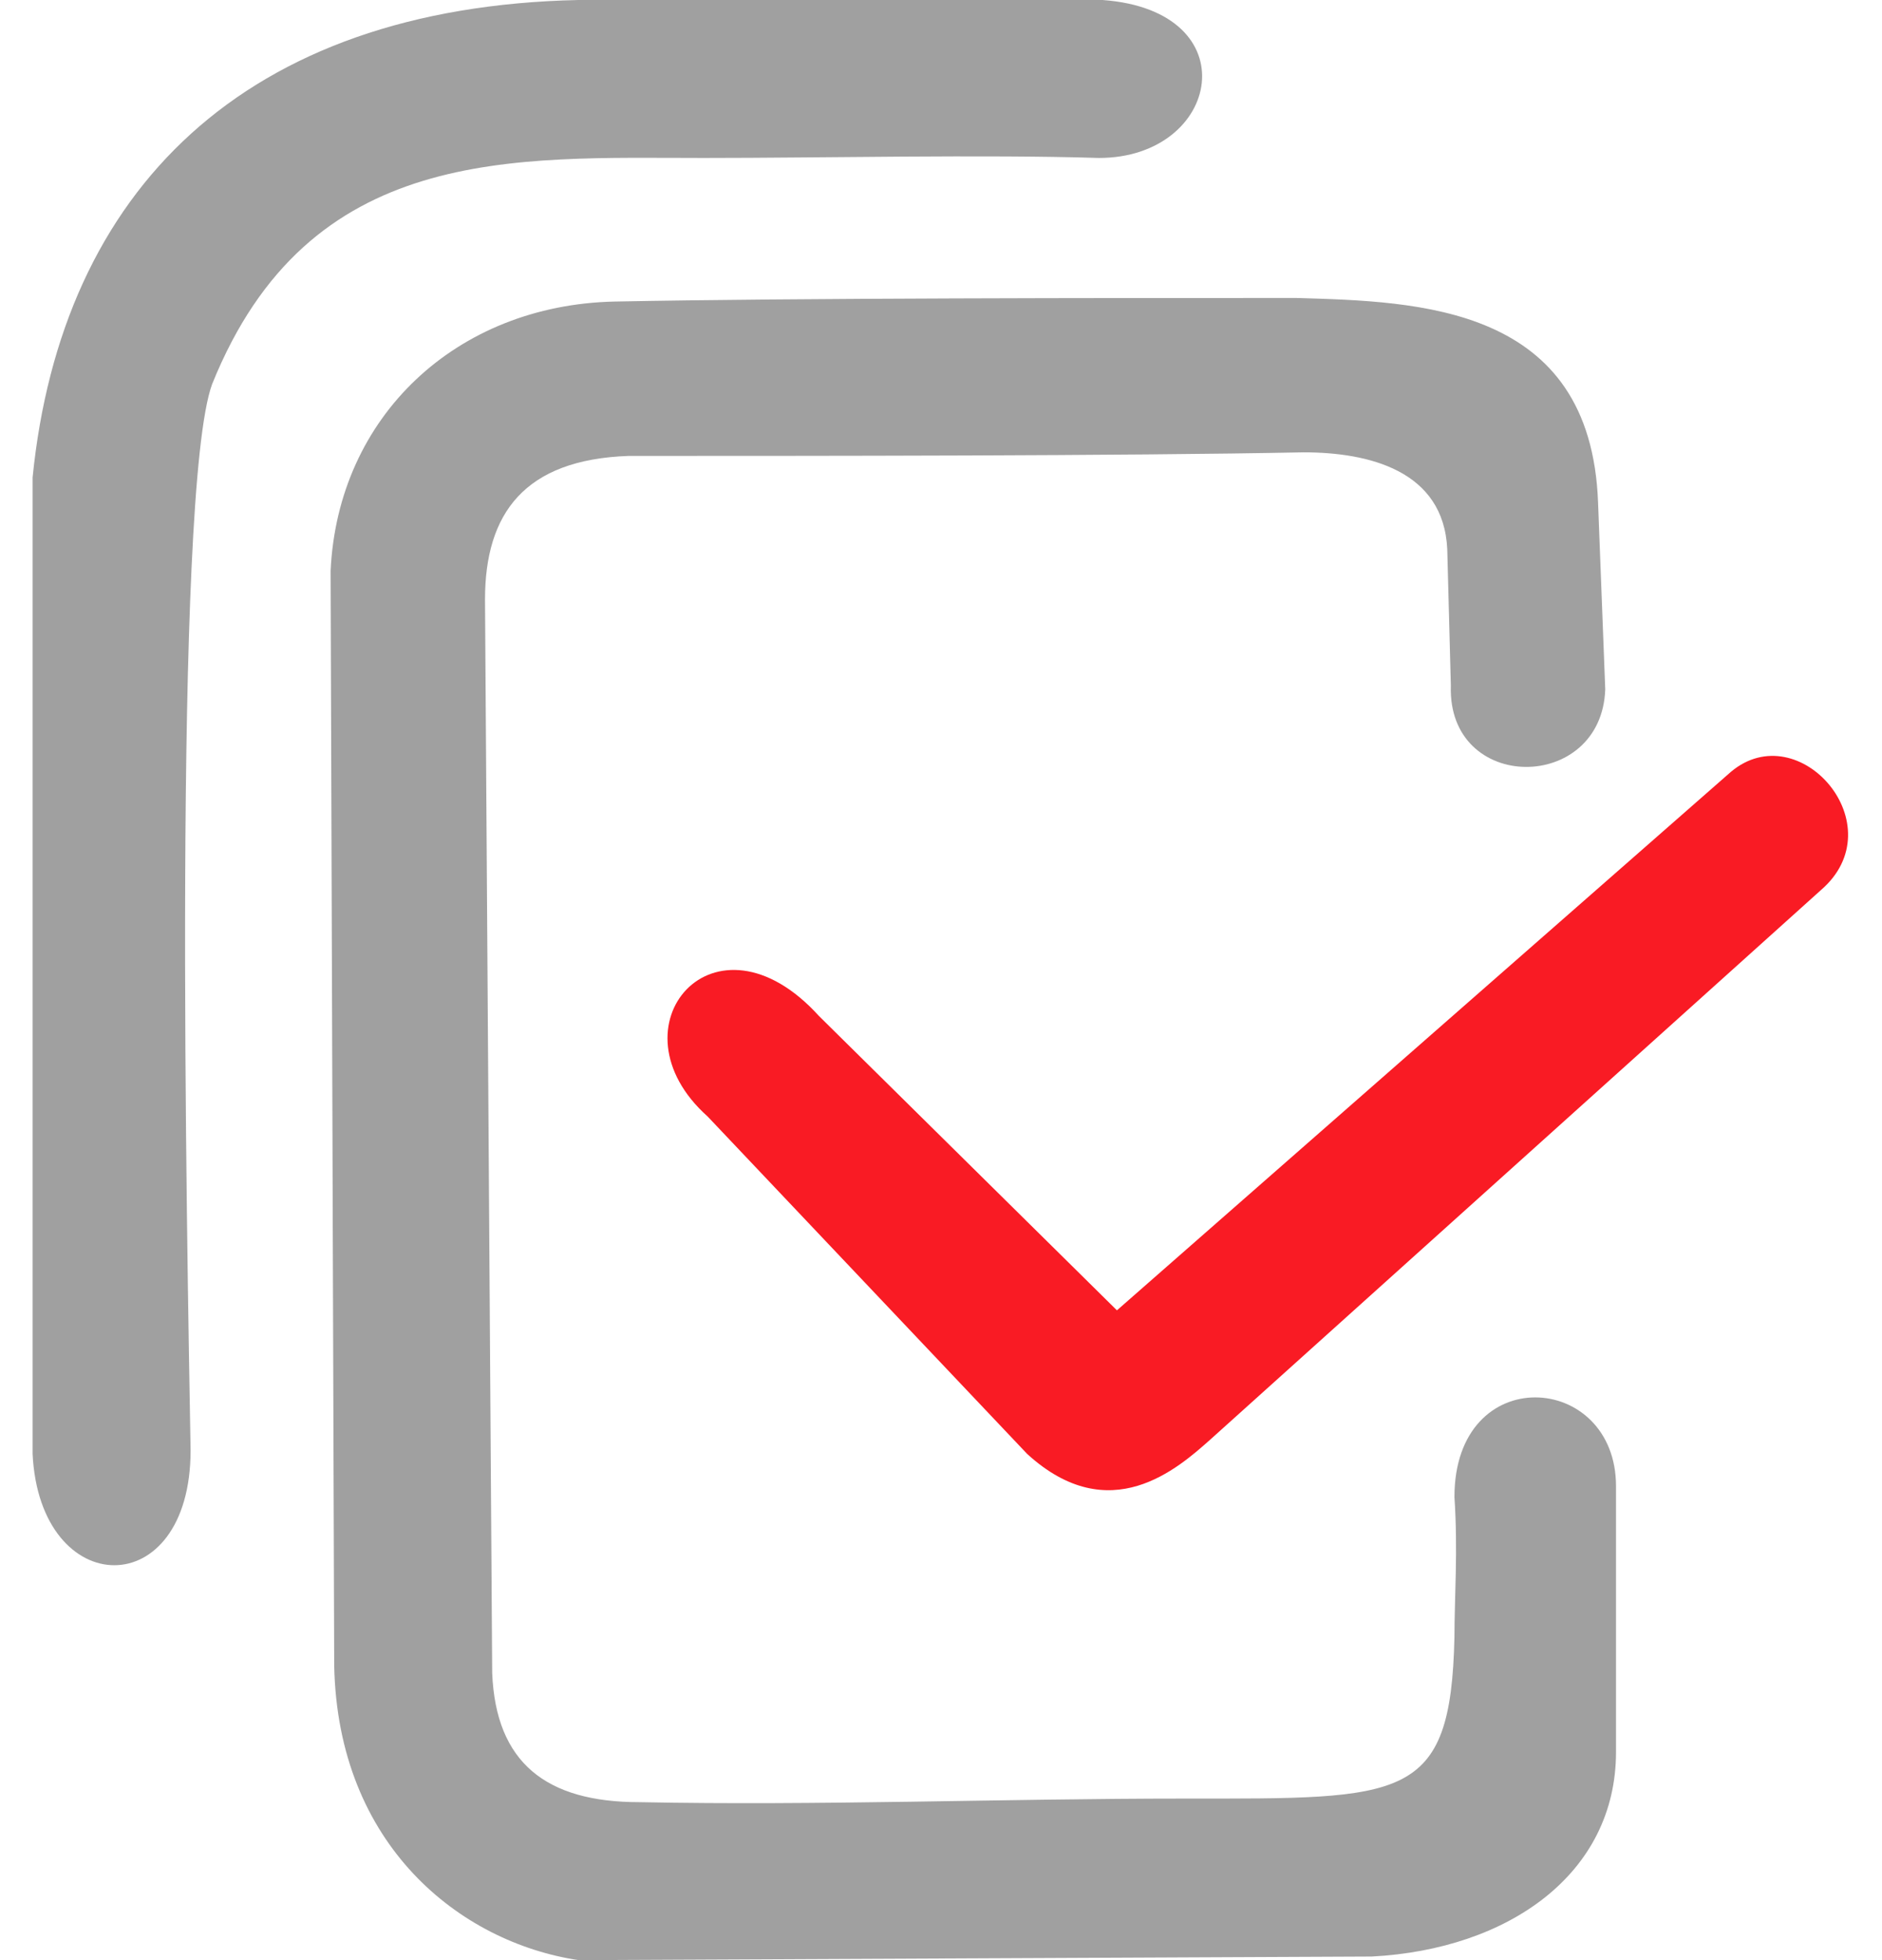
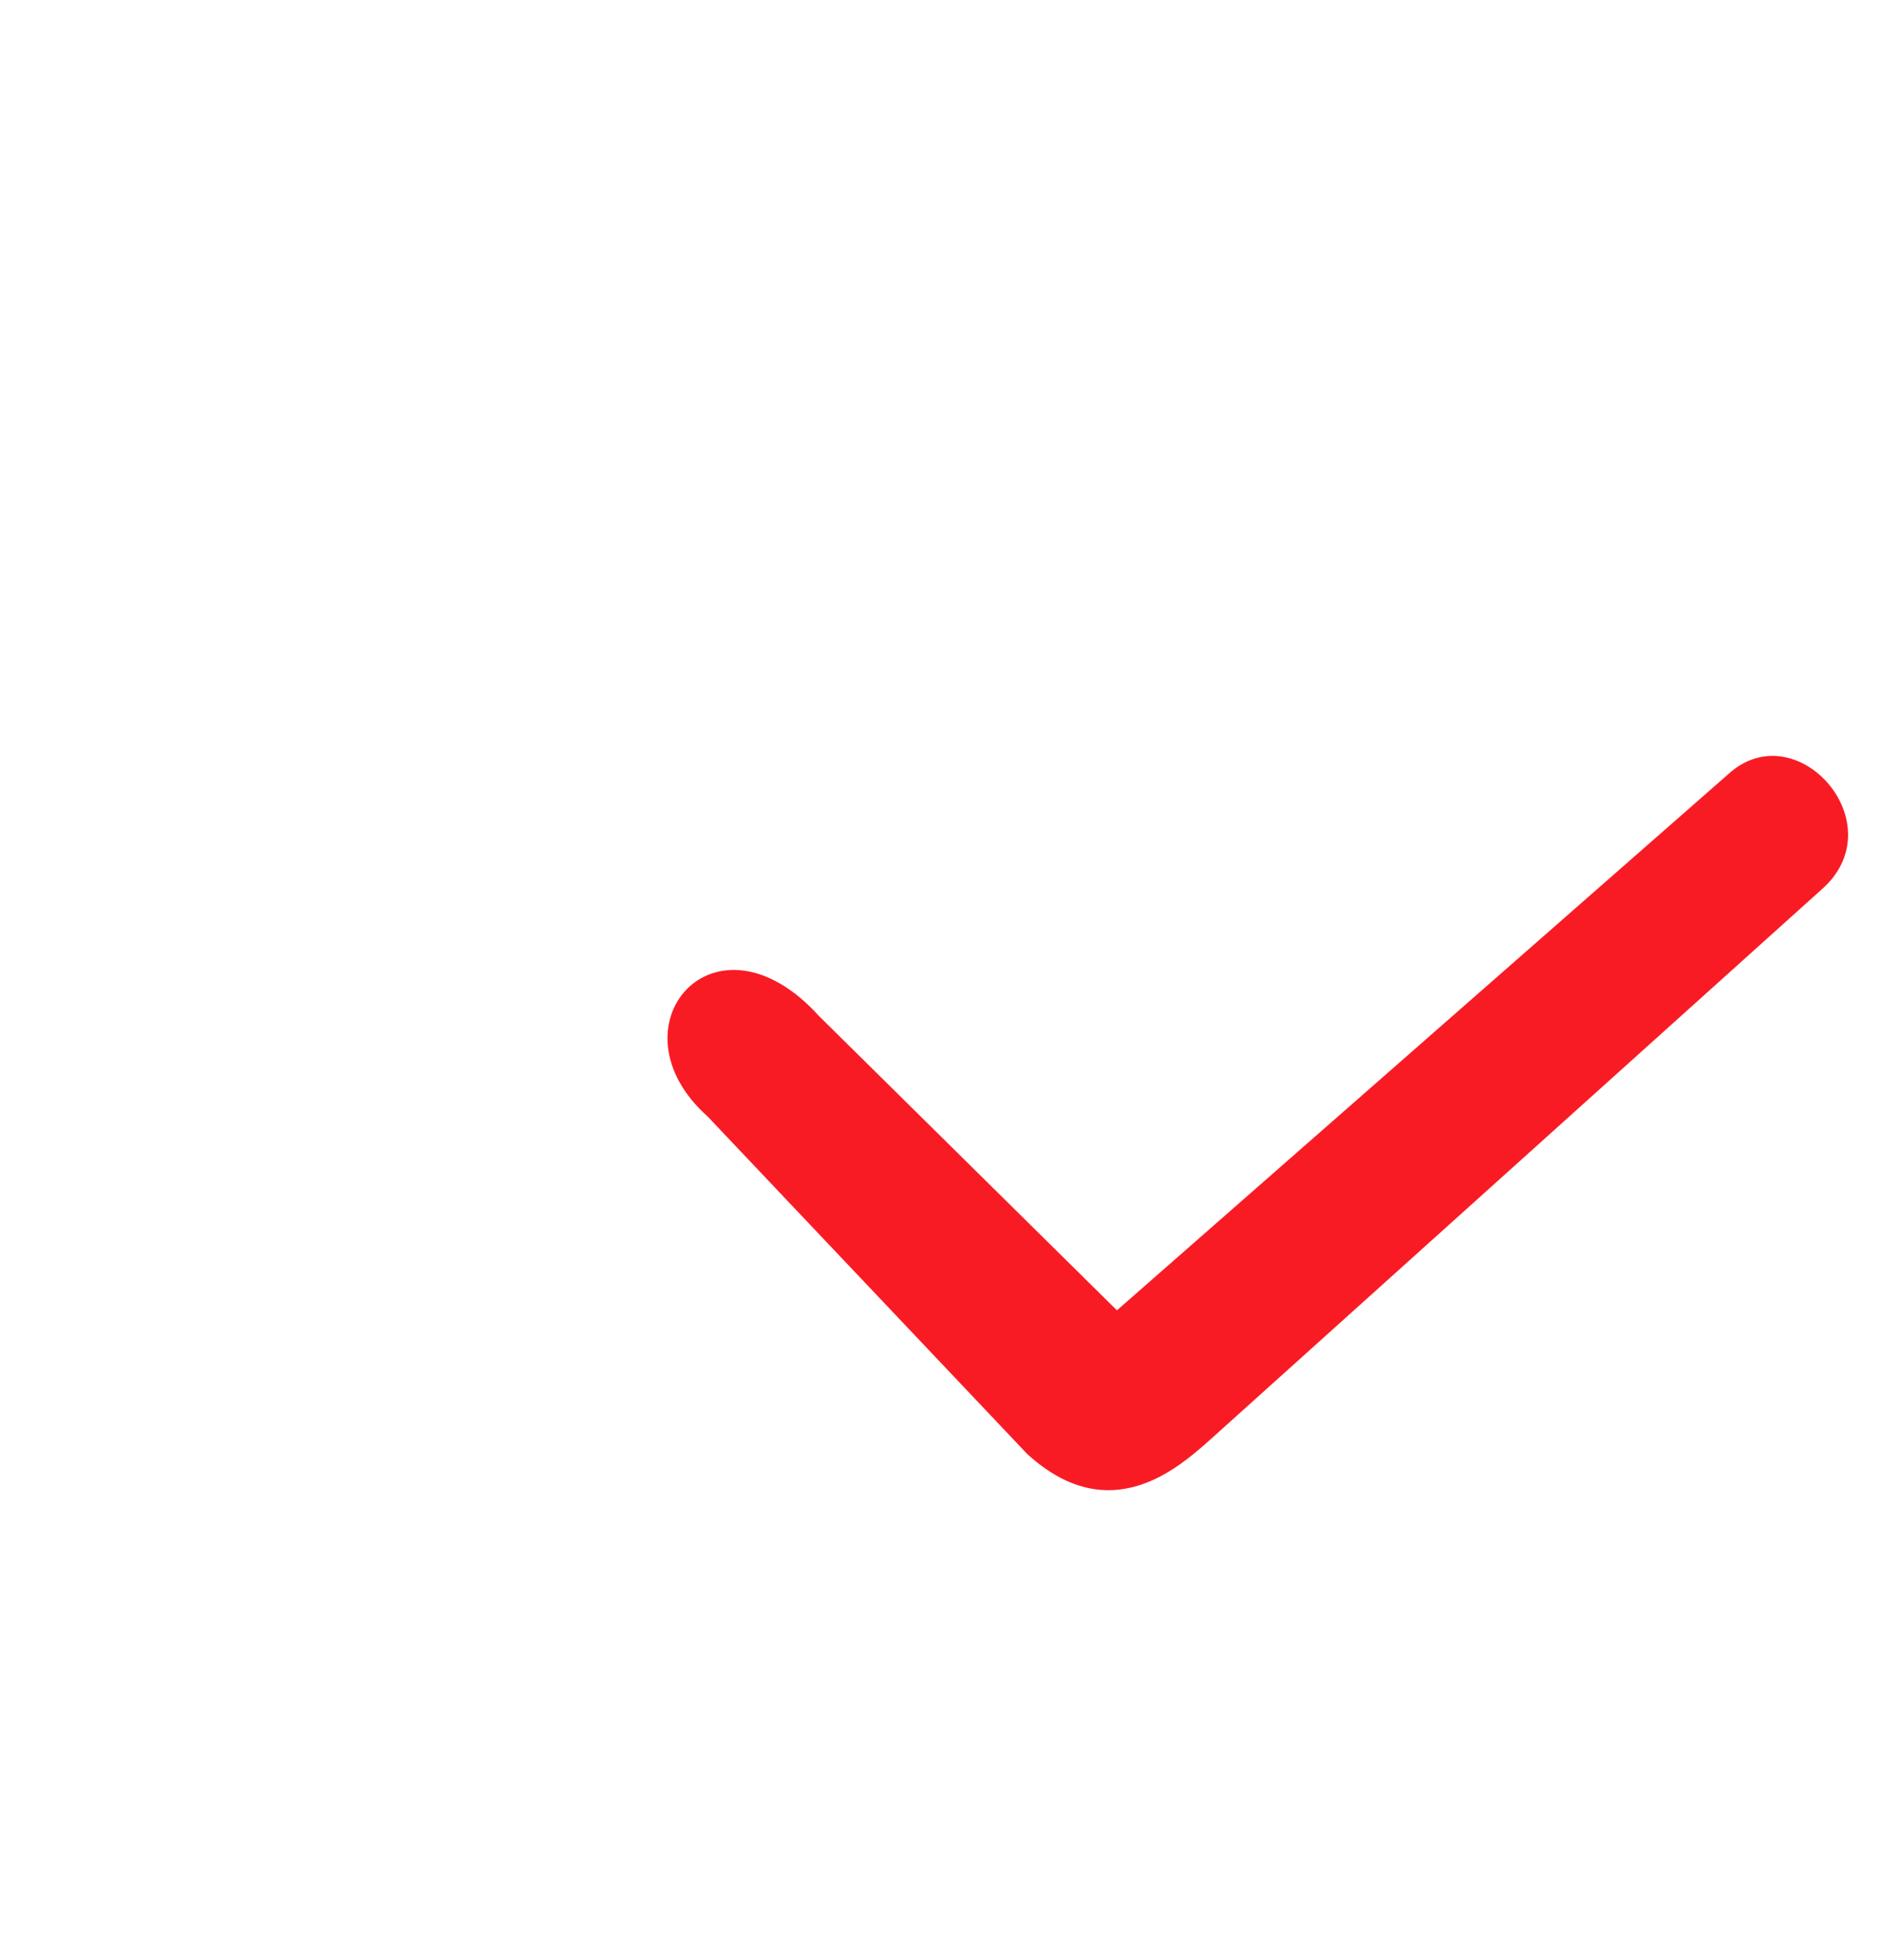
<svg xmlns="http://www.w3.org/2000/svg" width="48" height="50" viewBox="0 0 506 546" fill-rule="evenodd">
  <g fill="#a0a0a0">
-     <path d="M152 546l221-1c38-2 68-23 68-57v-74c0-32-45-35-45 3 1 15 0 28 0 39-1 46-14 45-75 45-51 0-102 2-152 1-26 0-40-11-41-36l-2-299c0-24 11-39 40-40 50 0 138 0 188-1 18 0 39 5 40 27l1 38c-1 30 42 30 43 1l-2-52c-2-55-50-56-84-57-51 0-140 0-190 1-44 1-77 32-79 75l1 305c1 50 35 77 68 82z" />
-     <path d="M0 133v272c2 41 44 42 44-1-1-58-5-267 6-297 27-67 84-63 137-63 33 0 78-1 110 0 34 0 42-41 1-44H152C59 2 8 53 0 133z" />
-   </g>
+     </g>
  <path d="M473 215L302 365l-83-82c-29-32-59 3-31 28l89 94c23 21 42 4 51-4l170-153c21-18-6-49-25-33z" fill="#f91b24" />
</svg>